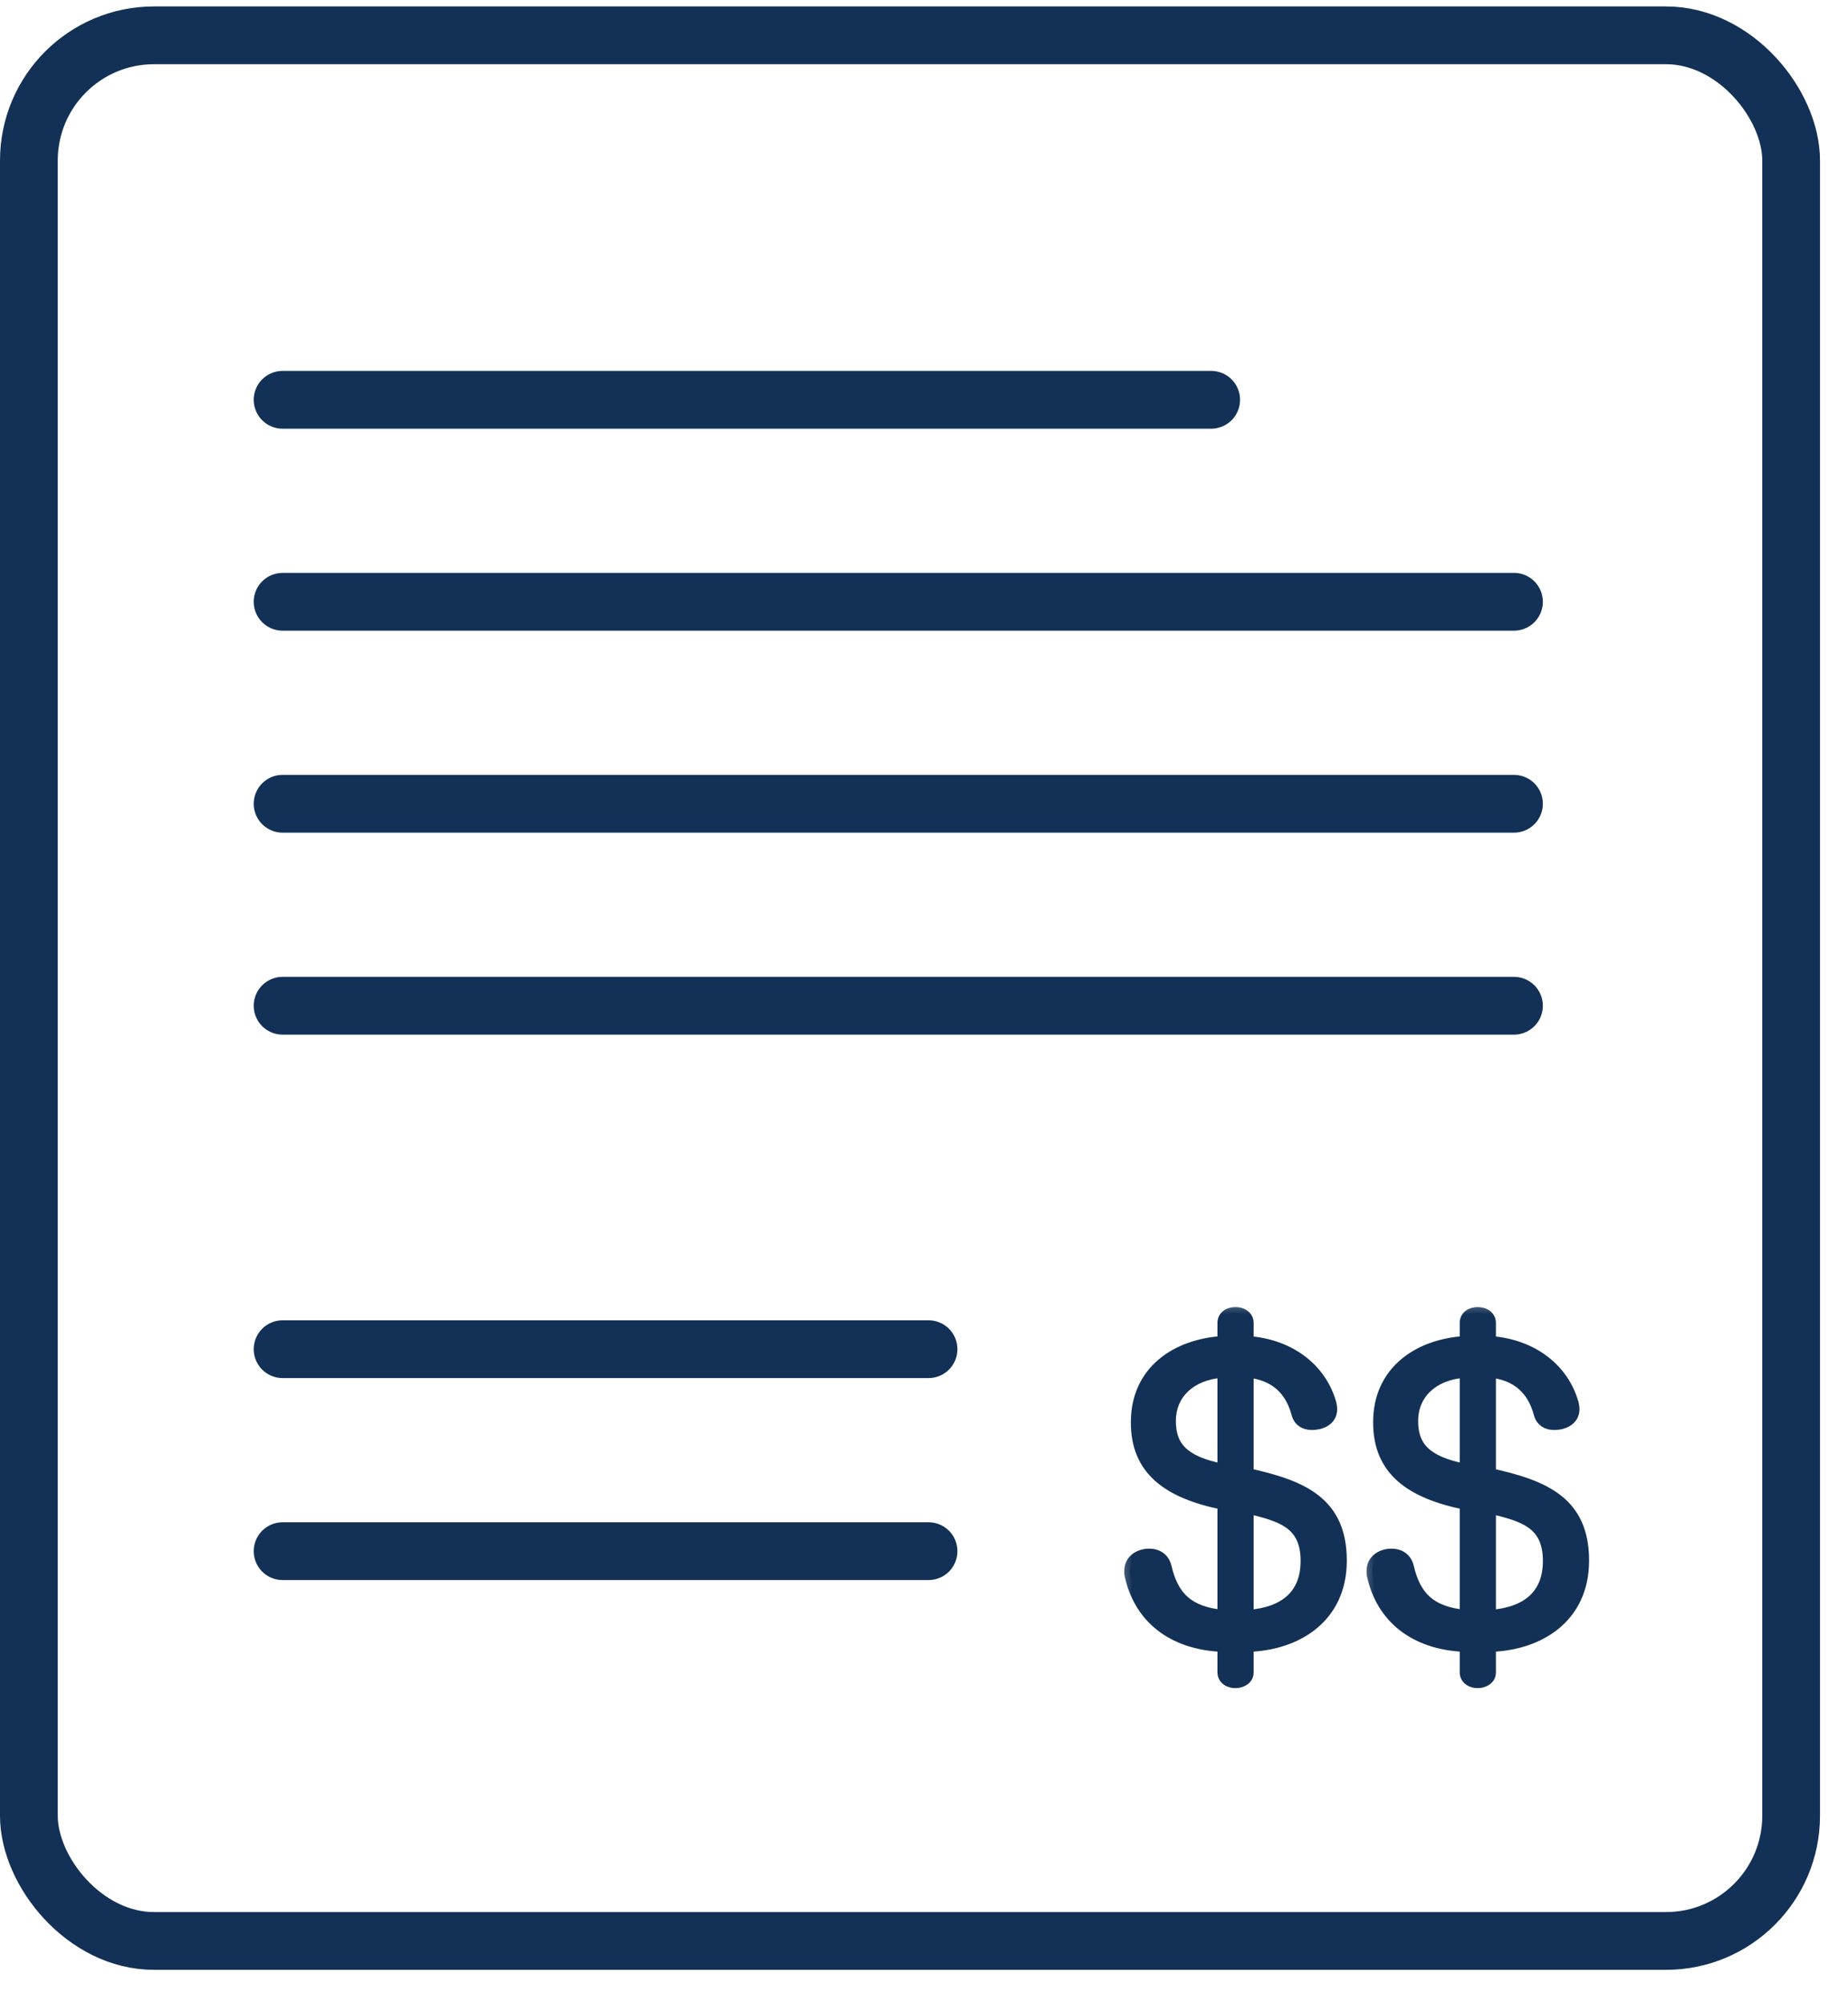
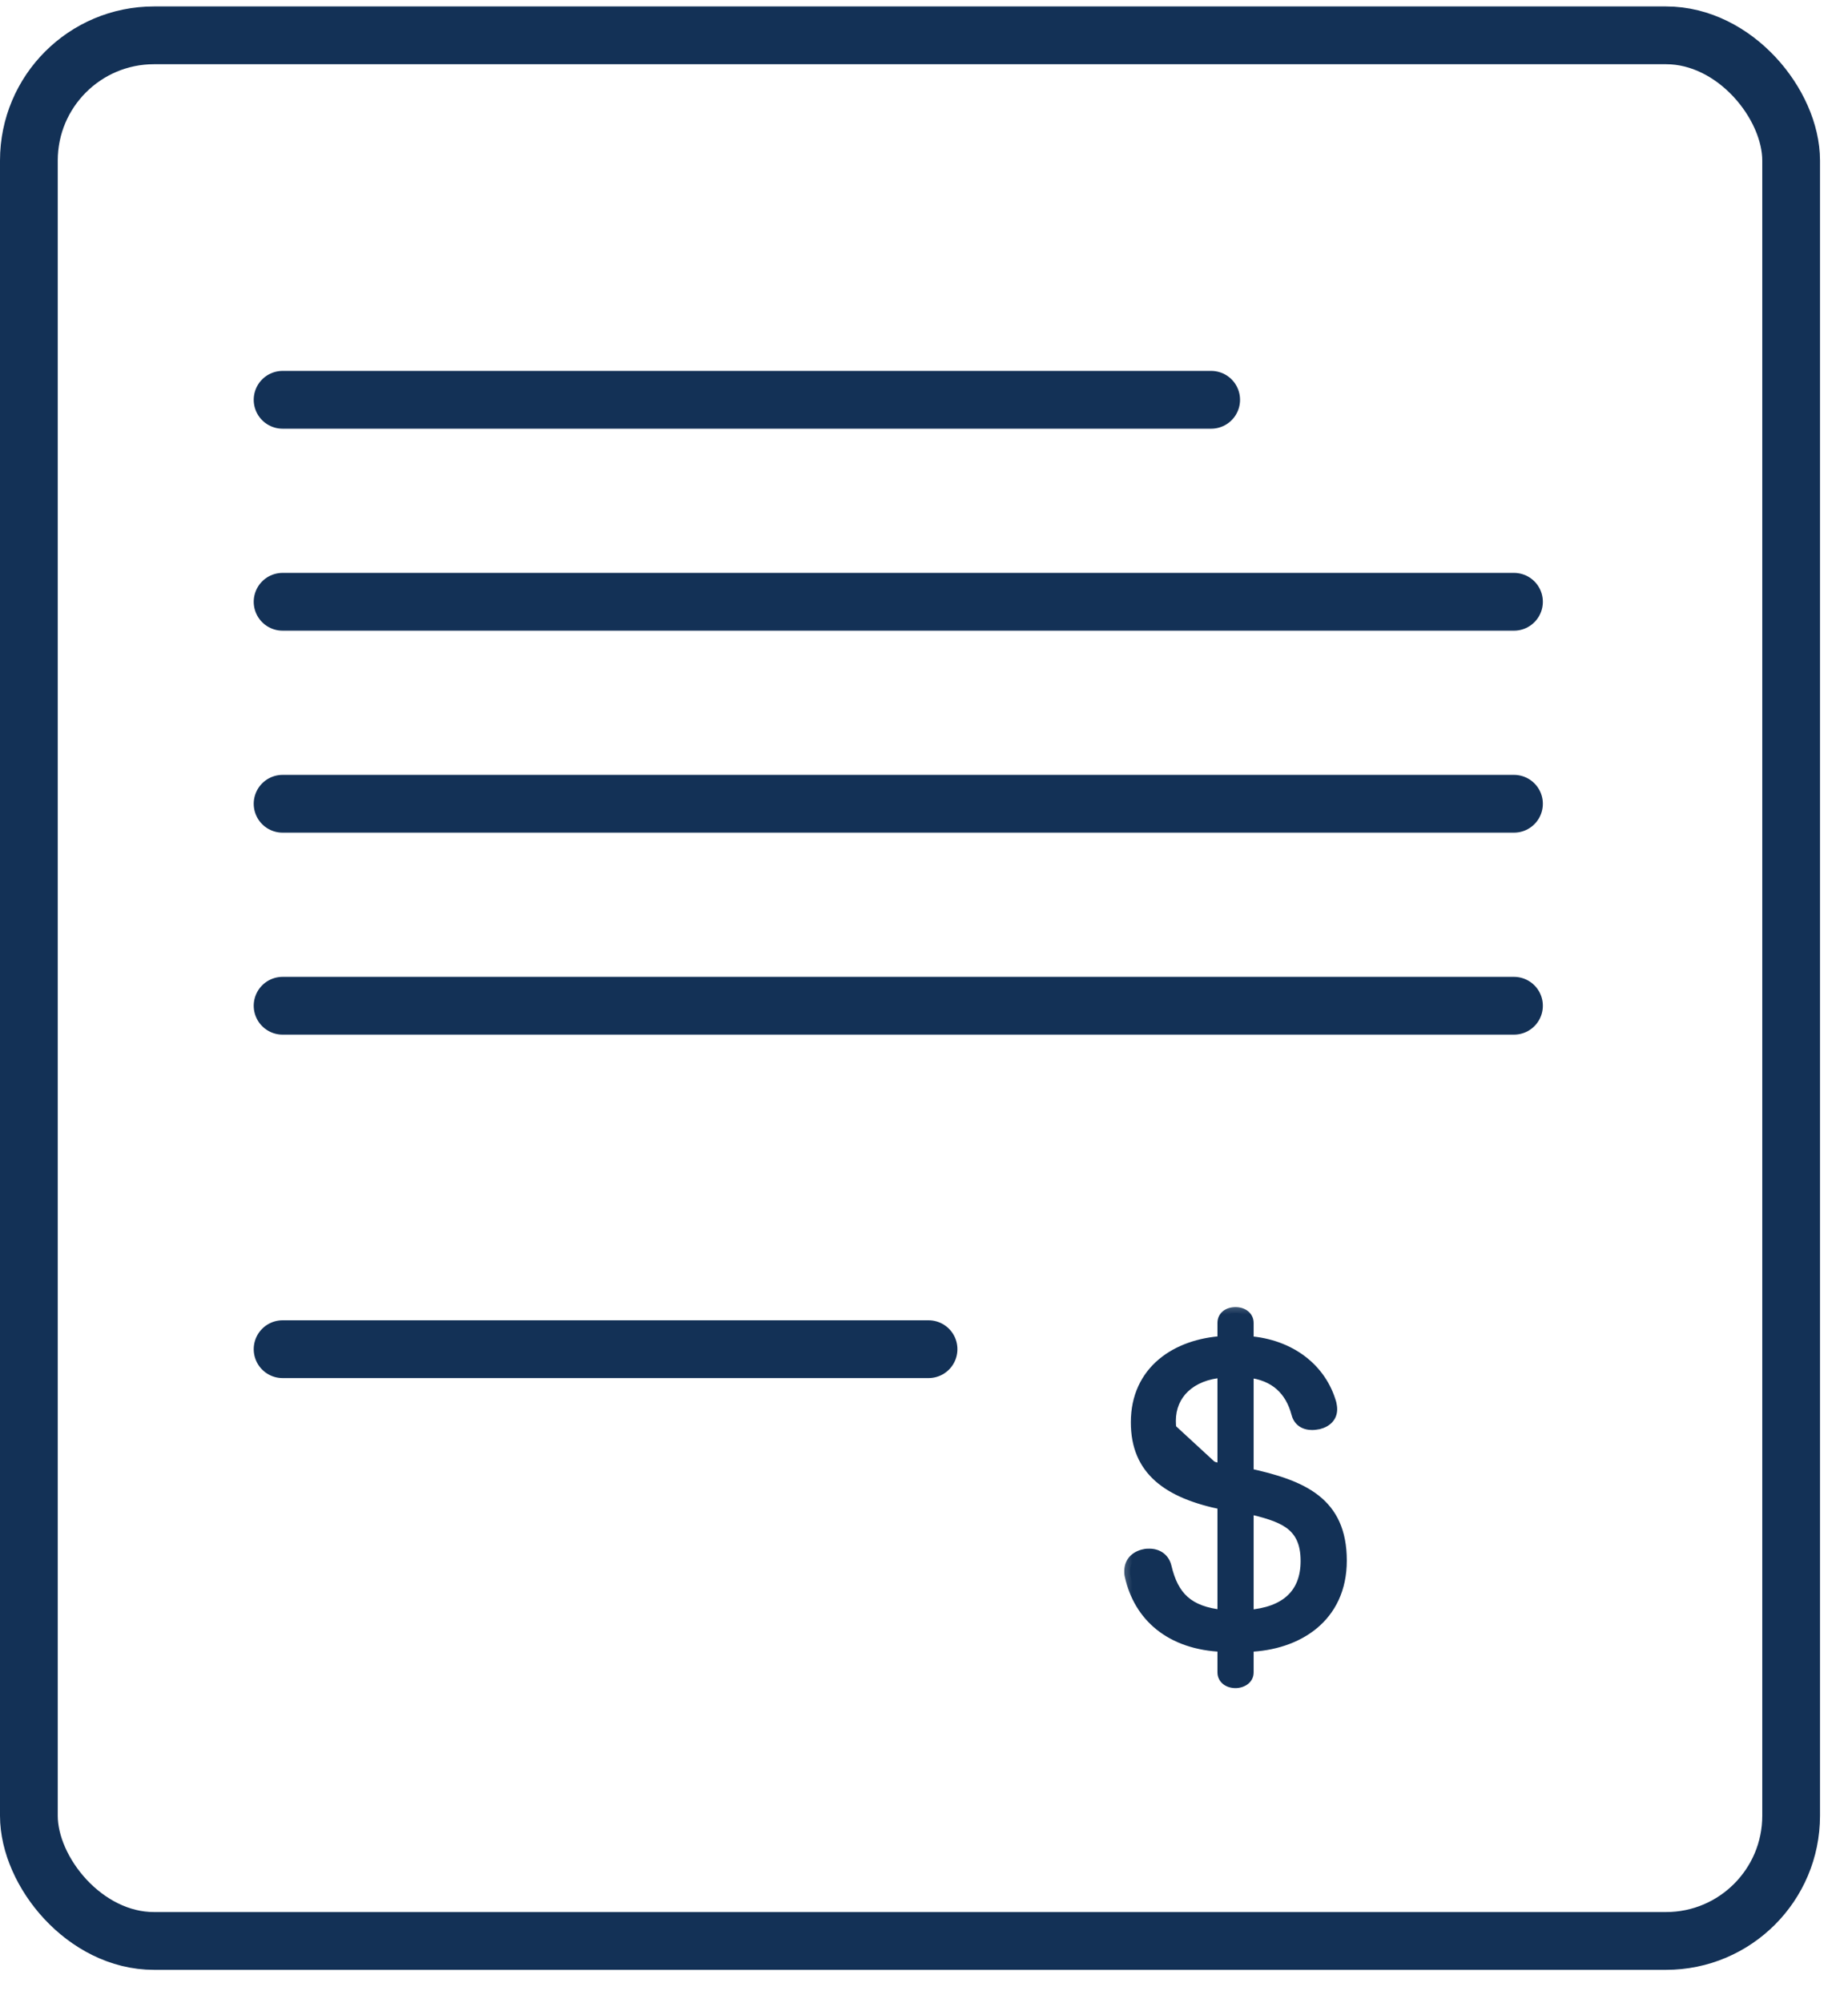
<svg xmlns="http://www.w3.org/2000/svg" width="48" height="52" viewBox="0 0 48 52" fill="none">
  <rect x="0.75" y="0.917" width="45.773" height="49.466" rx="3.25" stroke="#133156" stroke-width="1.5" />
  <path d="M7.34 10.378H31.459" stroke="#133156" stroke-width="1.5" stroke-linecap="round" />
  <path d="M7.34 15.621H39.324" stroke="#133156" stroke-width="1.5" stroke-linecap="round" />
  <path d="M7.34 20.864H39.324" stroke="#133156" stroke-width="1.5" stroke-linecap="round" />
  <path d="M7.34 26.107H39.324" stroke="#133156" stroke-width="1.5" stroke-linecap="round" />
  <path d="M7.34 35.022H24.118" stroke="#133156" stroke-width="1.5" stroke-linecap="round" />
-   <path d="M7.34 40.265H24.118" stroke="#133156" stroke-width="1.5" stroke-linecap="round" />
  <mask id="path-8-outside-1_232_1030" maskUnits="userSpaceOnUse" x="28.912" y="33.62" width="7" height="11" fill="black">
    <rect fill="white" x="28.912" y="33.62" width="7" height="11" />
    <path d="M32.412 42.73V43.41C32.412 43.57 32.262 43.67 32.092 43.67C31.912 43.67 31.772 43.57 31.772 43.41V42.73C30.402 42.68 29.592 41.94 29.362 40.9C29.352 40.86 29.352 40.82 29.352 40.78C29.352 40.54 29.522 40.4 29.732 40.36C29.772 40.35 29.812 40.35 29.852 40.35C30.062 40.35 30.232 40.46 30.282 40.68C30.462 41.44 30.842 41.85 31.772 41.94V39.04C30.332 38.75 29.522 38.15 29.522 36.92C29.522 35.59 30.562 34.9 31.772 34.83V34.34C31.772 34.18 31.902 34.08 32.092 34.08C32.272 34.08 32.412 34.18 32.412 34.34V34.83C33.522 34.91 34.312 35.55 34.562 36.43C34.572 36.48 34.582 36.53 34.582 36.58C34.582 36.78 34.442 36.9 34.252 36.95C34.192 36.96 34.142 36.97 34.082 36.97C33.902 36.97 33.742 36.89 33.692 36.69C33.532 36.09 33.132 35.68 32.412 35.61V38.26C33.832 38.57 34.832 39 34.832 40.51C34.832 41.98 33.692 42.69 32.412 42.73ZM32.412 39.14V41.94C33.402 41.87 33.932 41.38 33.932 40.52C33.932 39.53 33.282 39.35 32.412 39.14ZM31.772 38.15V35.61C30.902 35.67 30.392 36.19 30.392 36.88C30.392 37.54 30.702 37.94 31.772 38.15Z" />
  </mask>
-   <path d="M32.412 42.73V43.41C32.412 43.57 32.262 43.67 32.092 43.67C31.912 43.67 31.772 43.57 31.772 43.41V42.73C30.402 42.68 29.592 41.94 29.362 40.9C29.352 40.86 29.352 40.82 29.352 40.78C29.352 40.54 29.522 40.4 29.732 40.36C29.772 40.35 29.812 40.35 29.852 40.35C30.062 40.35 30.232 40.46 30.282 40.68C30.462 41.44 30.842 41.85 31.772 41.94V39.04C30.332 38.75 29.522 38.15 29.522 36.92C29.522 35.59 30.562 34.9 31.772 34.83V34.34C31.772 34.18 31.902 34.08 32.092 34.08C32.272 34.08 32.412 34.18 32.412 34.34V34.83C33.522 34.91 34.312 35.55 34.562 36.43C34.572 36.48 34.582 36.53 34.582 36.58C34.582 36.78 34.442 36.9 34.252 36.95C34.192 36.96 34.142 36.97 34.082 36.97C33.902 36.97 33.742 36.89 33.692 36.69C33.532 36.09 33.132 35.68 32.412 35.61V38.26C33.832 38.57 34.832 39 34.832 40.51C34.832 41.98 33.692 42.69 32.412 42.73ZM32.412 39.14V41.94C33.402 41.87 33.932 41.38 33.932 40.52C33.932 39.53 33.282 39.35 32.412 39.14ZM31.772 38.15V35.61C30.902 35.67 30.392 36.19 30.392 36.88C30.392 37.54 30.702 37.94 31.772 38.15Z" fill="#133156" />
+   <path d="M32.412 42.73V43.41C32.412 43.57 32.262 43.67 32.092 43.67C31.912 43.67 31.772 43.57 31.772 43.41V42.73C30.402 42.68 29.592 41.94 29.362 40.9C29.352 40.86 29.352 40.82 29.352 40.78C29.352 40.54 29.522 40.4 29.732 40.36C29.772 40.35 29.812 40.35 29.852 40.35C30.062 40.35 30.232 40.46 30.282 40.68C30.462 41.44 30.842 41.85 31.772 41.94V39.04C30.332 38.75 29.522 38.15 29.522 36.92C29.522 35.59 30.562 34.9 31.772 34.83V34.34C31.772 34.18 31.902 34.08 32.092 34.08C32.272 34.08 32.412 34.18 32.412 34.34V34.83C33.522 34.91 34.312 35.55 34.562 36.43C34.572 36.48 34.582 36.53 34.582 36.58C34.582 36.78 34.442 36.9 34.252 36.95C34.192 36.96 34.142 36.97 34.082 36.97C33.902 36.97 33.742 36.89 33.692 36.69C33.532 36.09 33.132 35.68 32.412 35.61V38.26C33.832 38.57 34.832 39 34.832 40.51C34.832 41.98 33.692 42.69 32.412 42.73ZM32.412 39.14V41.94C33.402 41.87 33.932 41.38 33.932 40.52C33.932 39.53 33.282 39.35 32.412 39.14ZM31.772 38.15V35.61C30.902 35.67 30.392 36.19 30.392 36.88Z" fill="#133156" />
  <path d="M32.412 42.73L32.407 42.58L32.262 42.585V42.73H32.412ZM31.772 42.73H31.922V42.586L31.778 42.58L31.772 42.73ZM29.362 40.9L29.509 40.868L29.508 40.864L29.362 40.9ZM29.732 40.36L29.76 40.508L29.768 40.506L29.732 40.36ZM30.282 40.68L30.136 40.713L30.136 40.715L30.282 40.68ZM31.772 41.94L31.758 42.089L31.922 42.105V41.94H31.772ZM31.772 39.04H31.922V38.917L31.802 38.893L31.772 39.04ZM31.772 34.83L31.781 34.98L31.922 34.972V34.83H31.772ZM32.412 34.83H32.262V34.97L32.401 34.98L32.412 34.83ZM34.562 36.43L34.71 36.401L34.706 36.389L34.562 36.43ZM34.252 36.95L34.277 37.099L34.29 37.095L34.252 36.95ZM33.692 36.69L33.838 36.654L33.837 36.651L33.692 36.69ZM32.412 35.61L32.427 35.461L32.262 35.445V35.61H32.412ZM32.412 38.26H32.262V38.381L32.38 38.407L32.412 38.26ZM32.412 39.14L32.447 38.994L32.262 38.95V39.14H32.412ZM32.412 41.94H32.262V42.101L32.423 42.09L32.412 41.94ZM31.772 38.15L31.743 38.297L31.922 38.332V38.15H31.772ZM31.772 35.61H31.922V35.449L31.762 35.461L31.772 35.61ZM32.262 42.73V43.41H32.562V42.73H32.262ZM32.262 43.41C32.262 43.438 32.251 43.461 32.225 43.481C32.196 43.503 32.149 43.52 32.092 43.52V43.82C32.305 43.82 32.562 43.688 32.562 43.41H32.262ZM32.092 43.52C32.028 43.52 31.983 43.502 31.957 43.482C31.934 43.464 31.922 43.442 31.922 43.41H31.622C31.622 43.538 31.68 43.646 31.772 43.718C31.861 43.788 31.976 43.82 32.092 43.82V43.52ZM31.922 43.41V42.73H31.622V43.41H31.922ZM31.778 42.58C31.119 42.556 30.606 42.367 30.233 42.069C29.86 41.772 29.617 41.358 29.509 40.868L29.216 40.932C29.337 41.482 29.614 41.959 30.046 42.304C30.478 42.648 31.055 42.854 31.767 42.88L31.778 42.58ZM29.508 40.864C29.503 40.844 29.502 40.823 29.502 40.78H29.202C29.202 40.817 29.201 40.876 29.217 40.937L29.508 40.864ZM29.502 40.78C29.502 40.699 29.53 40.642 29.57 40.6C29.613 40.556 29.678 40.523 29.76 40.508L29.704 40.213C29.576 40.237 29.451 40.294 29.356 40.39C29.259 40.489 29.202 40.622 29.202 40.78H29.502ZM29.768 40.506C29.788 40.501 29.809 40.5 29.852 40.5V40.2C29.815 40.2 29.756 40.199 29.696 40.215L29.768 40.506ZM29.852 40.5C29.931 40.5 29.994 40.521 30.038 40.554C30.082 40.586 30.118 40.636 30.136 40.713L30.428 40.647C30.396 40.505 30.322 40.39 30.216 40.312C30.111 40.234 29.983 40.2 29.852 40.2V40.5ZM30.136 40.715C30.23 41.111 30.381 41.436 30.646 41.673C30.912 41.91 31.274 42.043 31.758 42.089L31.787 41.791C31.34 41.748 31.048 41.63 30.846 41.45C30.644 41.269 30.514 41.01 30.428 40.645L30.136 40.715ZM31.922 41.94V39.04H31.622V41.94H31.922ZM31.802 38.893C31.092 38.75 30.56 38.535 30.207 38.221C29.86 37.912 29.672 37.498 29.672 36.92H29.372C29.372 37.573 29.589 38.073 30.008 38.445C30.419 38.81 31.012 39.04 31.742 39.187L31.802 38.893ZM29.672 36.92C29.672 36.299 29.913 35.836 30.29 35.517C30.671 35.196 31.2 35.014 31.781 34.98L31.763 34.68C31.134 34.717 30.538 34.915 30.096 35.288C29.651 35.664 29.372 36.212 29.372 36.92H29.672ZM31.922 34.83V34.34H31.622V34.83H31.922ZM31.922 34.34C31.922 34.305 31.935 34.283 31.955 34.267C31.978 34.249 32.022 34.23 32.092 34.23V33.93C31.972 33.93 31.856 33.962 31.767 34.033C31.675 34.107 31.622 34.215 31.622 34.34H31.922ZM32.092 34.23C32.156 34.23 32.201 34.248 32.227 34.268C32.25 34.286 32.262 34.309 32.262 34.34H32.562C32.562 34.212 32.504 34.104 32.412 34.032C32.323 33.962 32.208 33.93 32.092 33.93V34.23ZM32.262 34.34V34.83H32.562V34.34H32.262ZM32.401 34.98C33.456 35.056 34.187 35.659 34.418 36.471L34.706 36.389C34.437 35.441 33.588 34.764 32.423 34.681L32.401 34.98ZM34.415 36.459C34.426 36.512 34.432 36.547 34.432 36.58H34.732C34.732 36.513 34.719 36.448 34.709 36.401L34.415 36.459ZM34.432 36.58C34.432 36.642 34.412 36.684 34.38 36.718C34.346 36.753 34.291 36.785 34.214 36.805L34.29 37.095C34.404 37.065 34.514 37.012 34.597 36.925C34.682 36.836 34.732 36.719 34.732 36.58H34.432ZM34.227 36.802C34.162 36.813 34.127 36.82 34.082 36.82V37.12C34.158 37.12 34.222 37.107 34.277 37.098L34.227 36.802ZM34.082 36.82C34.013 36.82 33.959 36.805 33.92 36.78C33.885 36.756 33.854 36.719 33.838 36.654L33.547 36.727C33.58 36.861 33.654 36.964 33.756 37.031C33.855 37.096 33.971 37.12 34.082 37.12V36.82ZM33.837 36.651C33.751 36.33 33.598 36.049 33.362 35.839C33.124 35.629 32.813 35.498 32.427 35.461L32.398 35.759C32.731 35.792 32.98 35.902 33.163 36.064C33.346 36.226 33.473 36.451 33.547 36.729L33.837 36.651ZM32.262 35.61V38.26H32.562V35.61H32.262ZM32.38 38.407C33.089 38.562 33.664 38.741 34.062 39.053C34.448 39.356 34.682 39.794 34.682 40.51H34.982C34.982 39.716 34.716 39.184 34.247 38.817C33.79 38.459 33.155 38.269 32.444 38.114L32.38 38.407ZM34.682 40.51C34.682 41.202 34.416 41.704 34.007 42.041C33.593 42.381 33.023 42.561 32.407 42.58L32.417 42.88C33.081 42.859 33.721 42.664 34.197 42.272C34.678 41.876 34.982 41.288 34.982 40.51H34.682ZM32.262 39.14V41.94H32.562V39.14H32.262ZM32.423 42.09C32.938 42.053 33.356 41.906 33.646 41.636C33.938 41.363 34.082 40.983 34.082 40.52H33.782C33.782 40.918 33.661 41.212 33.441 41.417C33.218 41.624 32.876 41.757 32.401 41.791L32.423 42.09ZM34.082 40.52C34.082 39.985 33.903 39.644 33.586 39.416C33.286 39.2 32.875 39.097 32.447 38.994L32.377 39.286C32.819 39.393 33.168 39.485 33.411 39.659C33.636 39.822 33.782 40.065 33.782 40.52H34.082ZM31.922 38.15V35.61H31.622V38.15H31.922ZM31.762 35.461C31.299 35.492 30.919 35.648 30.653 35.9C30.385 36.154 30.242 36.496 30.242 36.88H30.542C30.542 36.574 30.654 36.312 30.859 36.118C31.065 35.923 31.375 35.788 31.782 35.76L31.762 35.461ZM30.242 36.88C30.242 37.235 30.326 37.544 30.575 37.791C30.818 38.03 31.198 38.19 31.743 38.297L31.801 38.003C31.276 37.9 30.966 37.755 30.786 37.577C30.613 37.406 30.542 37.185 30.542 36.88H30.242Z" fill="#133156" mask="url(#path-8-outside-1_232_1030)" />
  <mask id="path-10-outside-2_232_1030" maskUnits="userSpaceOnUse" x="35.205" y="33.62" width="7" height="11" fill="black">
-     <rect fill="white" x="35.205" y="33.62" width="7" height="11" />
    <path d="M38.705 42.73V43.41C38.705 43.57 38.555 43.67 38.385 43.67C38.205 43.67 38.065 43.57 38.065 43.41V42.73C36.695 42.68 35.885 41.94 35.655 40.9C35.645 40.86 35.645 40.82 35.645 40.78C35.645 40.54 35.815 40.4 36.025 40.36C36.065 40.35 36.105 40.35 36.145 40.35C36.355 40.35 36.525 40.46 36.575 40.68C36.755 41.44 37.135 41.85 38.065 41.94V39.04C36.625 38.75 35.815 38.15 35.815 36.92C35.815 35.59 36.855 34.9 38.065 34.83V34.34C38.065 34.18 38.195 34.08 38.385 34.08C38.565 34.08 38.705 34.18 38.705 34.34V34.83C39.815 34.91 40.605 35.55 40.855 36.43C40.865 36.48 40.875 36.53 40.875 36.58C40.875 36.78 40.735 36.9 40.545 36.95C40.485 36.96 40.435 36.97 40.375 36.97C40.195 36.97 40.035 36.89 39.985 36.69C39.825 36.09 39.425 35.68 38.705 35.61V38.26C40.125 38.57 41.125 39 41.125 40.51C41.125 41.98 39.985 42.69 38.705 42.73ZM38.705 39.14V41.94C39.695 41.87 40.225 41.38 40.225 40.52C40.225 39.53 39.575 39.35 38.705 39.14ZM38.065 38.15V35.61C37.195 35.67 36.685 36.19 36.685 36.88C36.685 37.54 36.995 37.94 38.065 38.15Z" />
  </mask>
-   <path d="M38.705 42.73V43.41C38.705 43.57 38.555 43.67 38.385 43.67C38.205 43.67 38.065 43.57 38.065 43.41V42.73C36.695 42.68 35.885 41.94 35.655 40.9C35.645 40.86 35.645 40.82 35.645 40.78C35.645 40.54 35.815 40.4 36.025 40.36C36.065 40.35 36.105 40.35 36.145 40.35C36.355 40.35 36.525 40.46 36.575 40.68C36.755 41.44 37.135 41.85 38.065 41.94V39.04C36.625 38.75 35.815 38.15 35.815 36.92C35.815 35.59 36.855 34.9 38.065 34.83V34.34C38.065 34.18 38.195 34.08 38.385 34.08C38.565 34.08 38.705 34.18 38.705 34.34V34.83C39.815 34.91 40.605 35.55 40.855 36.43C40.865 36.48 40.875 36.53 40.875 36.58C40.875 36.78 40.735 36.9 40.545 36.95C40.485 36.96 40.435 36.97 40.375 36.97C40.195 36.97 40.035 36.89 39.985 36.69C39.825 36.09 39.425 35.68 38.705 35.61V38.26C40.125 38.57 41.125 39 41.125 40.51C41.125 41.98 39.985 42.69 38.705 42.73ZM38.705 39.14V41.94C39.695 41.87 40.225 41.38 40.225 40.52C40.225 39.53 39.575 39.35 38.705 39.14ZM38.065 38.15V35.61C37.195 35.67 36.685 36.19 36.685 36.88C36.685 37.54 36.995 37.94 38.065 38.15Z" fill="#133156" />
-   <path d="M38.705 42.73L38.7 42.58L38.555 42.585V42.73H38.705ZM38.065 42.73H38.215V42.586L38.071 42.58L38.065 42.73ZM35.655 40.9L35.802 40.868L35.801 40.864L35.655 40.9ZM36.025 40.36L36.053 40.508L36.062 40.506L36.025 40.36ZM36.575 40.68L36.429 40.713L36.429 40.715L36.575 40.68ZM38.065 41.94L38.051 42.089L38.215 42.105V41.94H38.065ZM38.065 39.04H38.215V38.917L38.095 38.893L38.065 39.04ZM38.065 34.83L38.074 34.98L38.215 34.972V34.83H38.065ZM38.705 34.83H38.555V34.97L38.694 34.98L38.705 34.83ZM40.855 36.43L41.003 36.401L40.999 36.389L40.855 36.43ZM40.545 36.95L40.57 37.099L40.583 37.095L40.545 36.95ZM39.985 36.69L40.131 36.654L40.13 36.651L39.985 36.69ZM38.705 35.61L38.72 35.461L38.555 35.445V35.61H38.705ZM38.705 38.26H38.555V38.381L38.673 38.407L38.705 38.26ZM38.705 39.14L38.74 38.994L38.555 38.95V39.14H38.705ZM38.705 41.94H38.555V42.101L38.716 42.09L38.705 41.94ZM38.065 38.15L38.036 38.297L38.215 38.332V38.15H38.065ZM38.065 35.61H38.215V35.449L38.055 35.461L38.065 35.61ZM38.555 42.73V43.41H38.855V42.73H38.555ZM38.555 43.41C38.555 43.438 38.544 43.461 38.518 43.481C38.489 43.503 38.442 43.52 38.385 43.52V43.82C38.598 43.82 38.855 43.688 38.855 43.41H38.555ZM38.385 43.52C38.321 43.52 38.276 43.502 38.25 43.482C38.227 43.464 38.215 43.442 38.215 43.41H37.915C37.915 43.538 37.973 43.646 38.065 43.718C38.154 43.788 38.269 43.82 38.385 43.82V43.52ZM38.215 43.41V42.73H37.915V43.41H38.215ZM38.071 42.58C37.412 42.556 36.899 42.367 36.526 42.069C36.153 41.772 35.91 41.358 35.801 40.868L35.509 40.932C35.63 41.482 35.907 41.959 36.339 42.304C36.771 42.648 37.348 42.854 38.06 42.88L38.071 42.58ZM35.801 40.864C35.796 40.844 35.795 40.823 35.795 40.78H35.495C35.495 40.817 35.494 40.876 35.51 40.937L35.801 40.864ZM35.795 40.78C35.795 40.699 35.823 40.642 35.863 40.6C35.906 40.556 35.971 40.523 36.053 40.508L35.997 40.213C35.869 40.237 35.744 40.294 35.649 40.39C35.553 40.489 35.495 40.622 35.495 40.78H35.795ZM36.062 40.506C36.081 40.501 36.102 40.5 36.145 40.5V40.2C36.108 40.2 36.05 40.199 35.989 40.215L36.062 40.506ZM36.145 40.5C36.224 40.5 36.287 40.521 36.331 40.554C36.375 40.586 36.411 40.636 36.429 40.713L36.721 40.647C36.689 40.505 36.615 40.39 36.509 40.312C36.404 40.234 36.276 40.2 36.145 40.2V40.5ZM36.429 40.715C36.523 41.111 36.673 41.436 36.939 41.673C37.205 41.91 37.567 42.043 38.051 42.089L38.08 41.791C37.633 41.748 37.341 41.63 37.139 41.45C36.937 41.269 36.807 41.01 36.721 40.645L36.429 40.715ZM38.215 41.94V39.04H37.915V41.94H38.215ZM38.095 38.893C37.385 38.75 36.853 38.535 36.5 38.221C36.153 37.912 35.965 37.498 35.965 36.92H35.665C35.665 37.573 35.882 38.073 36.3 38.445C36.712 38.81 37.305 39.04 38.035 39.187L38.095 38.893ZM35.965 36.92C35.965 36.299 36.206 35.836 36.583 35.517C36.964 35.196 37.493 35.014 38.074 34.98L38.056 34.68C37.427 34.717 36.831 34.915 36.389 35.288C35.944 35.664 35.665 36.212 35.665 36.92H35.965ZM38.215 34.83V34.34H37.915V34.83H38.215ZM38.215 34.34C38.215 34.305 38.228 34.283 38.248 34.267C38.271 34.249 38.315 34.23 38.385 34.23V33.93C38.265 33.93 38.149 33.962 38.06 34.033C37.968 34.107 37.915 34.215 37.915 34.34H38.215ZM38.385 34.23C38.449 34.23 38.494 34.248 38.52 34.268C38.543 34.286 38.555 34.309 38.555 34.34H38.855C38.855 34.212 38.797 34.104 38.705 34.032C38.616 33.962 38.501 33.93 38.385 33.93V34.23ZM38.555 34.34V34.83H38.855V34.34H38.555ZM38.694 34.98C39.749 35.056 40.48 35.659 40.711 36.471L40.999 36.389C40.73 35.441 39.881 34.764 38.716 34.681L38.694 34.98ZM40.708 36.459C40.718 36.512 40.725 36.547 40.725 36.58H41.025C41.025 36.513 41.012 36.448 41.002 36.401L40.708 36.459ZM40.725 36.58C40.725 36.642 40.705 36.684 40.673 36.718C40.639 36.753 40.584 36.785 40.507 36.805L40.583 37.095C40.697 37.065 40.806 37.012 40.89 36.925C40.975 36.836 41.025 36.719 41.025 36.58H40.725ZM40.52 36.802C40.455 36.813 40.42 36.82 40.375 36.82V37.12C40.451 37.12 40.515 37.107 40.57 37.098L40.52 36.802ZM40.375 36.82C40.306 36.82 40.252 36.805 40.214 36.78C40.178 36.756 40.147 36.719 40.131 36.654L39.84 36.727C39.873 36.861 39.947 36.964 40.049 37.031C40.148 37.096 40.264 37.12 40.375 37.12V36.82ZM40.13 36.651C40.044 36.33 39.891 36.049 39.655 35.839C39.417 35.629 39.106 35.498 38.72 35.461L38.691 35.759C39.024 35.792 39.273 35.902 39.456 36.064C39.639 36.226 39.766 36.451 39.84 36.729L40.13 36.651ZM38.555 35.61V38.26H38.855V35.61H38.555ZM38.673 38.407C39.382 38.562 39.957 38.741 40.355 39.053C40.741 39.356 40.975 39.794 40.975 40.51H41.275C41.275 39.716 41.009 39.184 40.54 38.817C40.083 38.459 39.448 38.269 38.737 38.114L38.673 38.407ZM40.975 40.51C40.975 41.202 40.709 41.704 40.3 42.041C39.886 42.381 39.316 42.561 38.7 42.58L38.71 42.88C39.374 42.859 40.014 42.664 40.49 42.272C40.971 41.876 41.275 41.288 41.275 40.51H40.975ZM38.555 39.14V41.94H38.855V39.14H38.555ZM38.716 42.09C39.231 42.053 39.649 41.906 39.939 41.636C40.231 41.363 40.375 40.983 40.375 40.52H40.075C40.075 40.918 39.954 41.212 39.734 41.417C39.511 41.624 39.169 41.757 38.694 41.791L38.716 42.09ZM40.375 40.52C40.375 39.985 40.196 39.644 39.879 39.416C39.579 39.2 39.168 39.097 38.74 38.994L38.67 39.286C39.112 39.393 39.461 39.485 39.704 39.659C39.929 39.822 40.075 40.065 40.075 40.52H40.375ZM38.215 38.15V35.61H37.915V38.15H38.215ZM38.055 35.461C37.593 35.492 37.212 35.648 36.946 35.9C36.678 36.154 36.535 36.496 36.535 36.88H36.835C36.835 36.574 36.947 36.312 37.152 36.118C37.358 35.923 37.668 35.788 38.075 35.76L38.055 35.461ZM36.535 36.88C36.535 37.235 36.619 37.544 36.868 37.791C37.111 38.03 37.491 38.19 38.036 38.297L38.094 38.003C37.569 37.9 37.259 37.755 37.079 37.577C36.906 37.406 36.835 37.185 36.835 36.88H36.535Z" fill="#133156" mask="url(#path-10-outside-2_232_1030)" />
</svg>